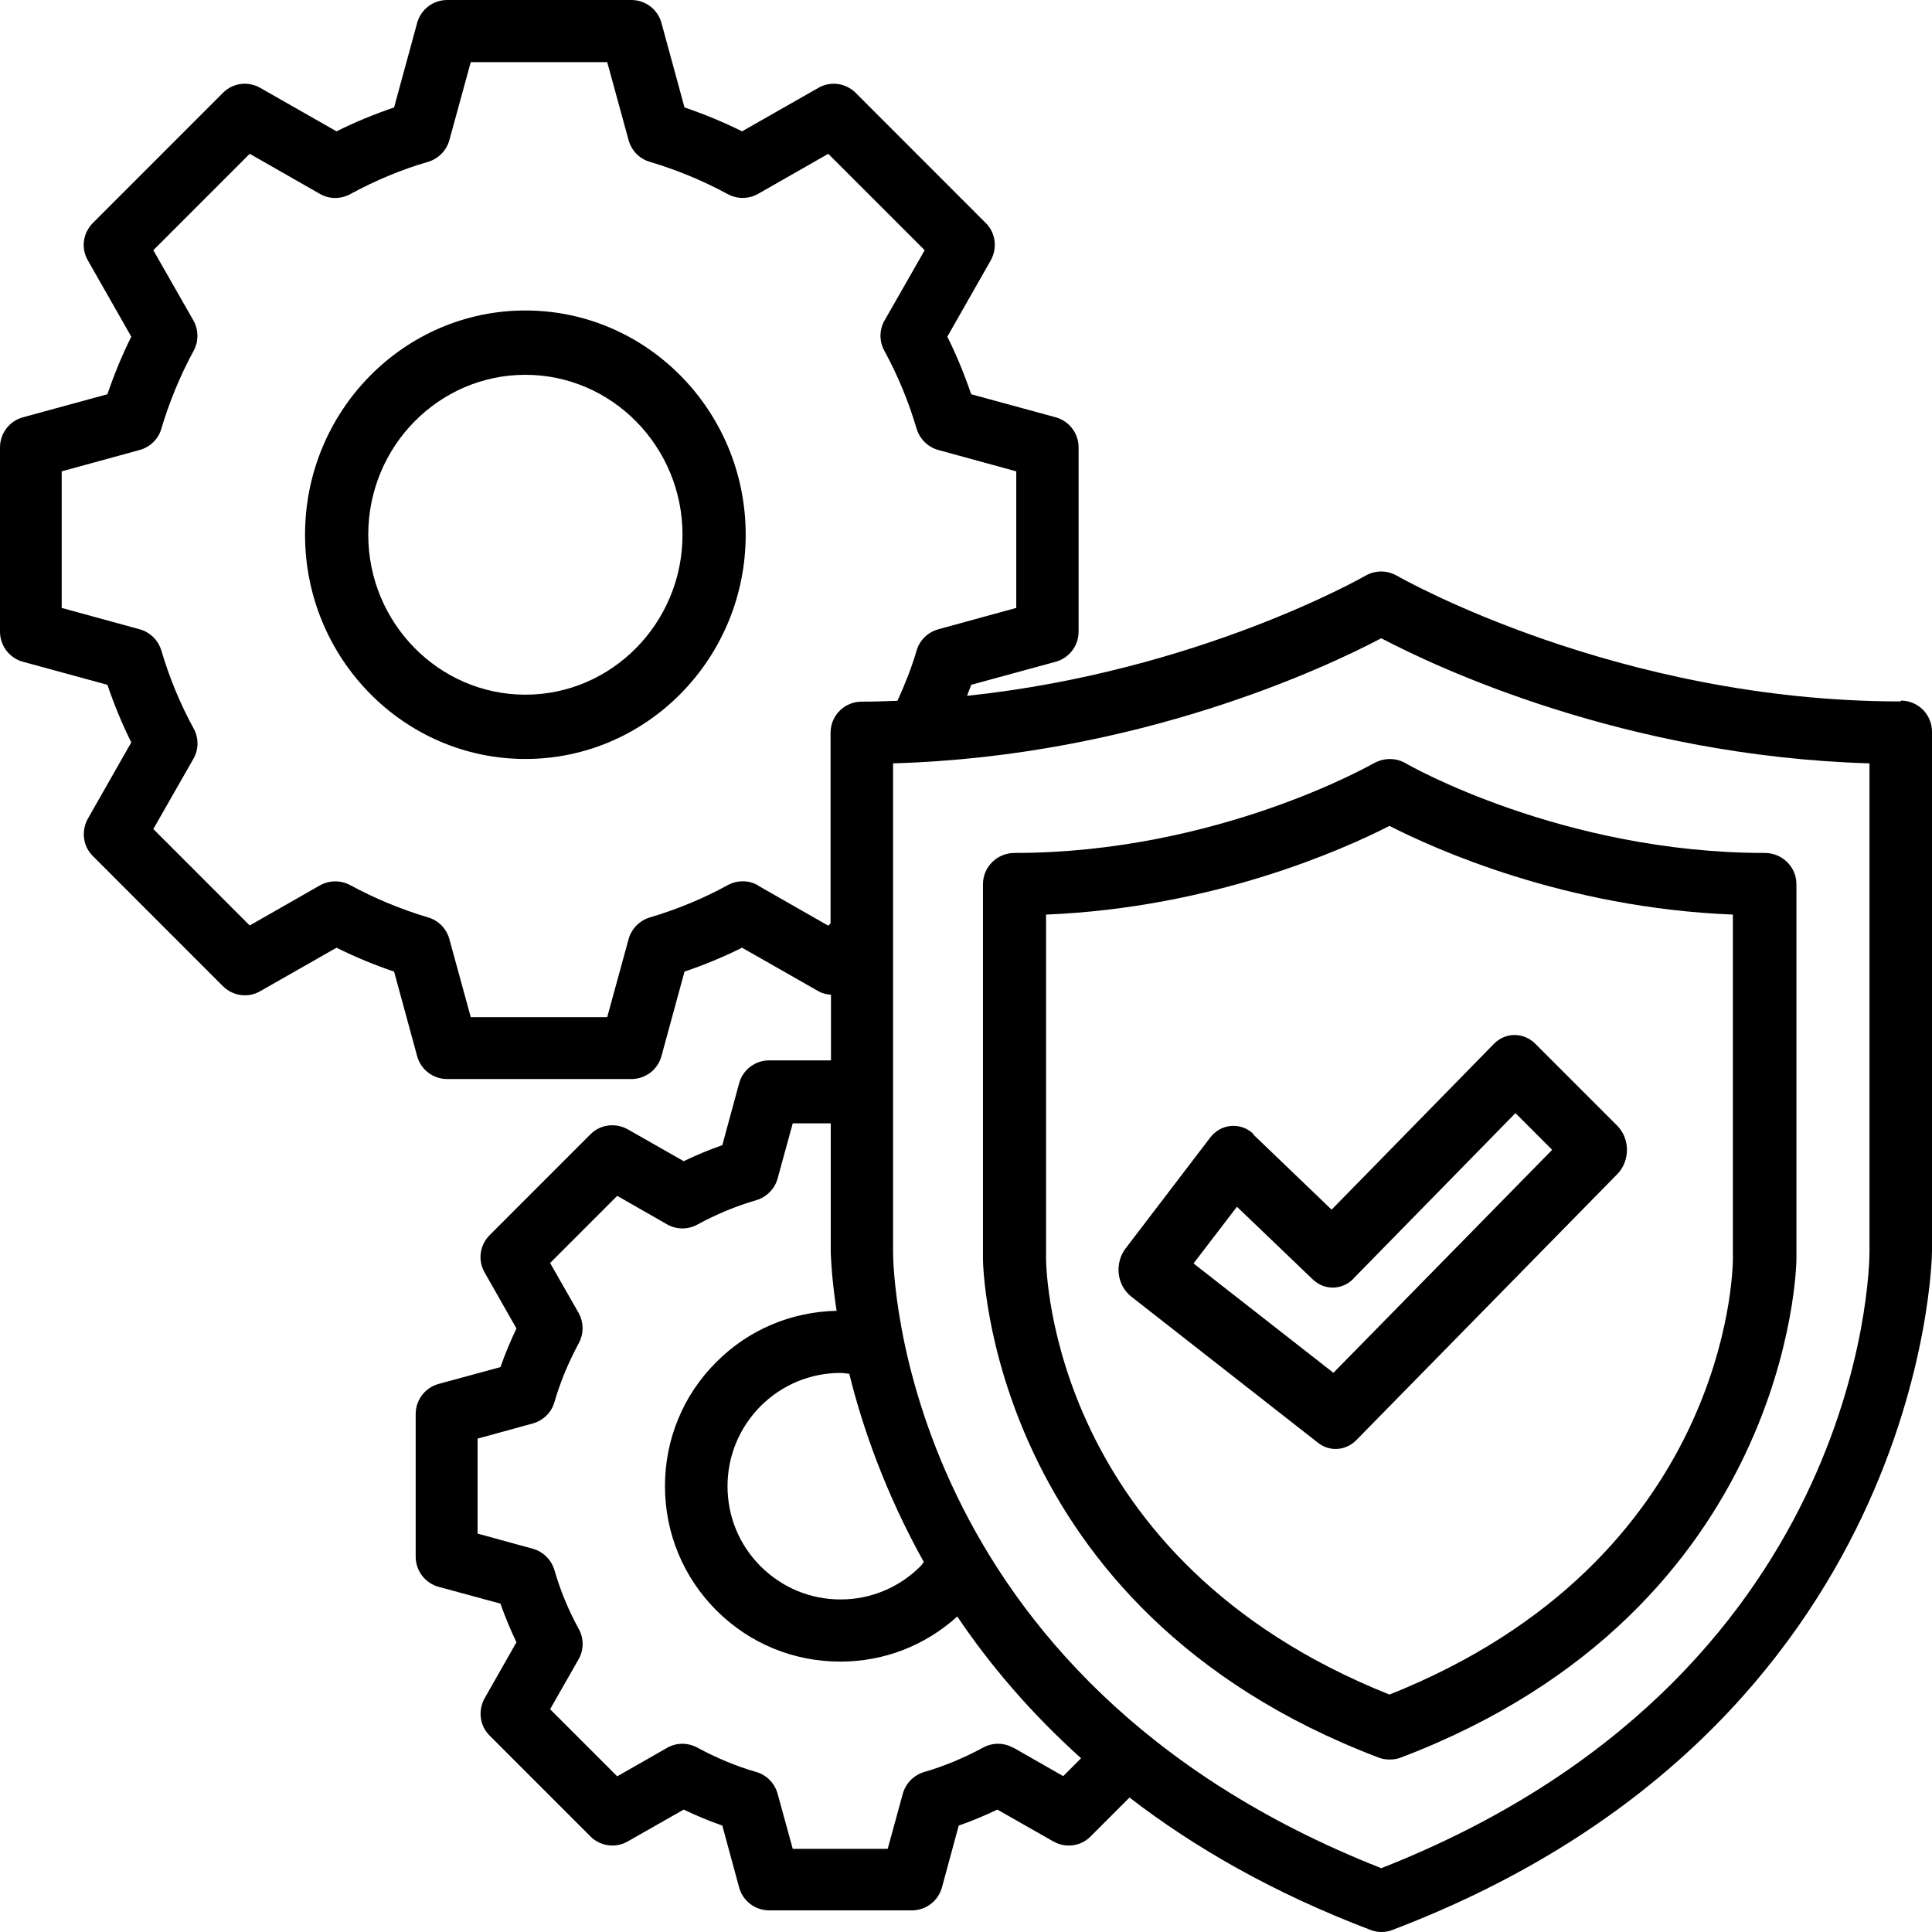
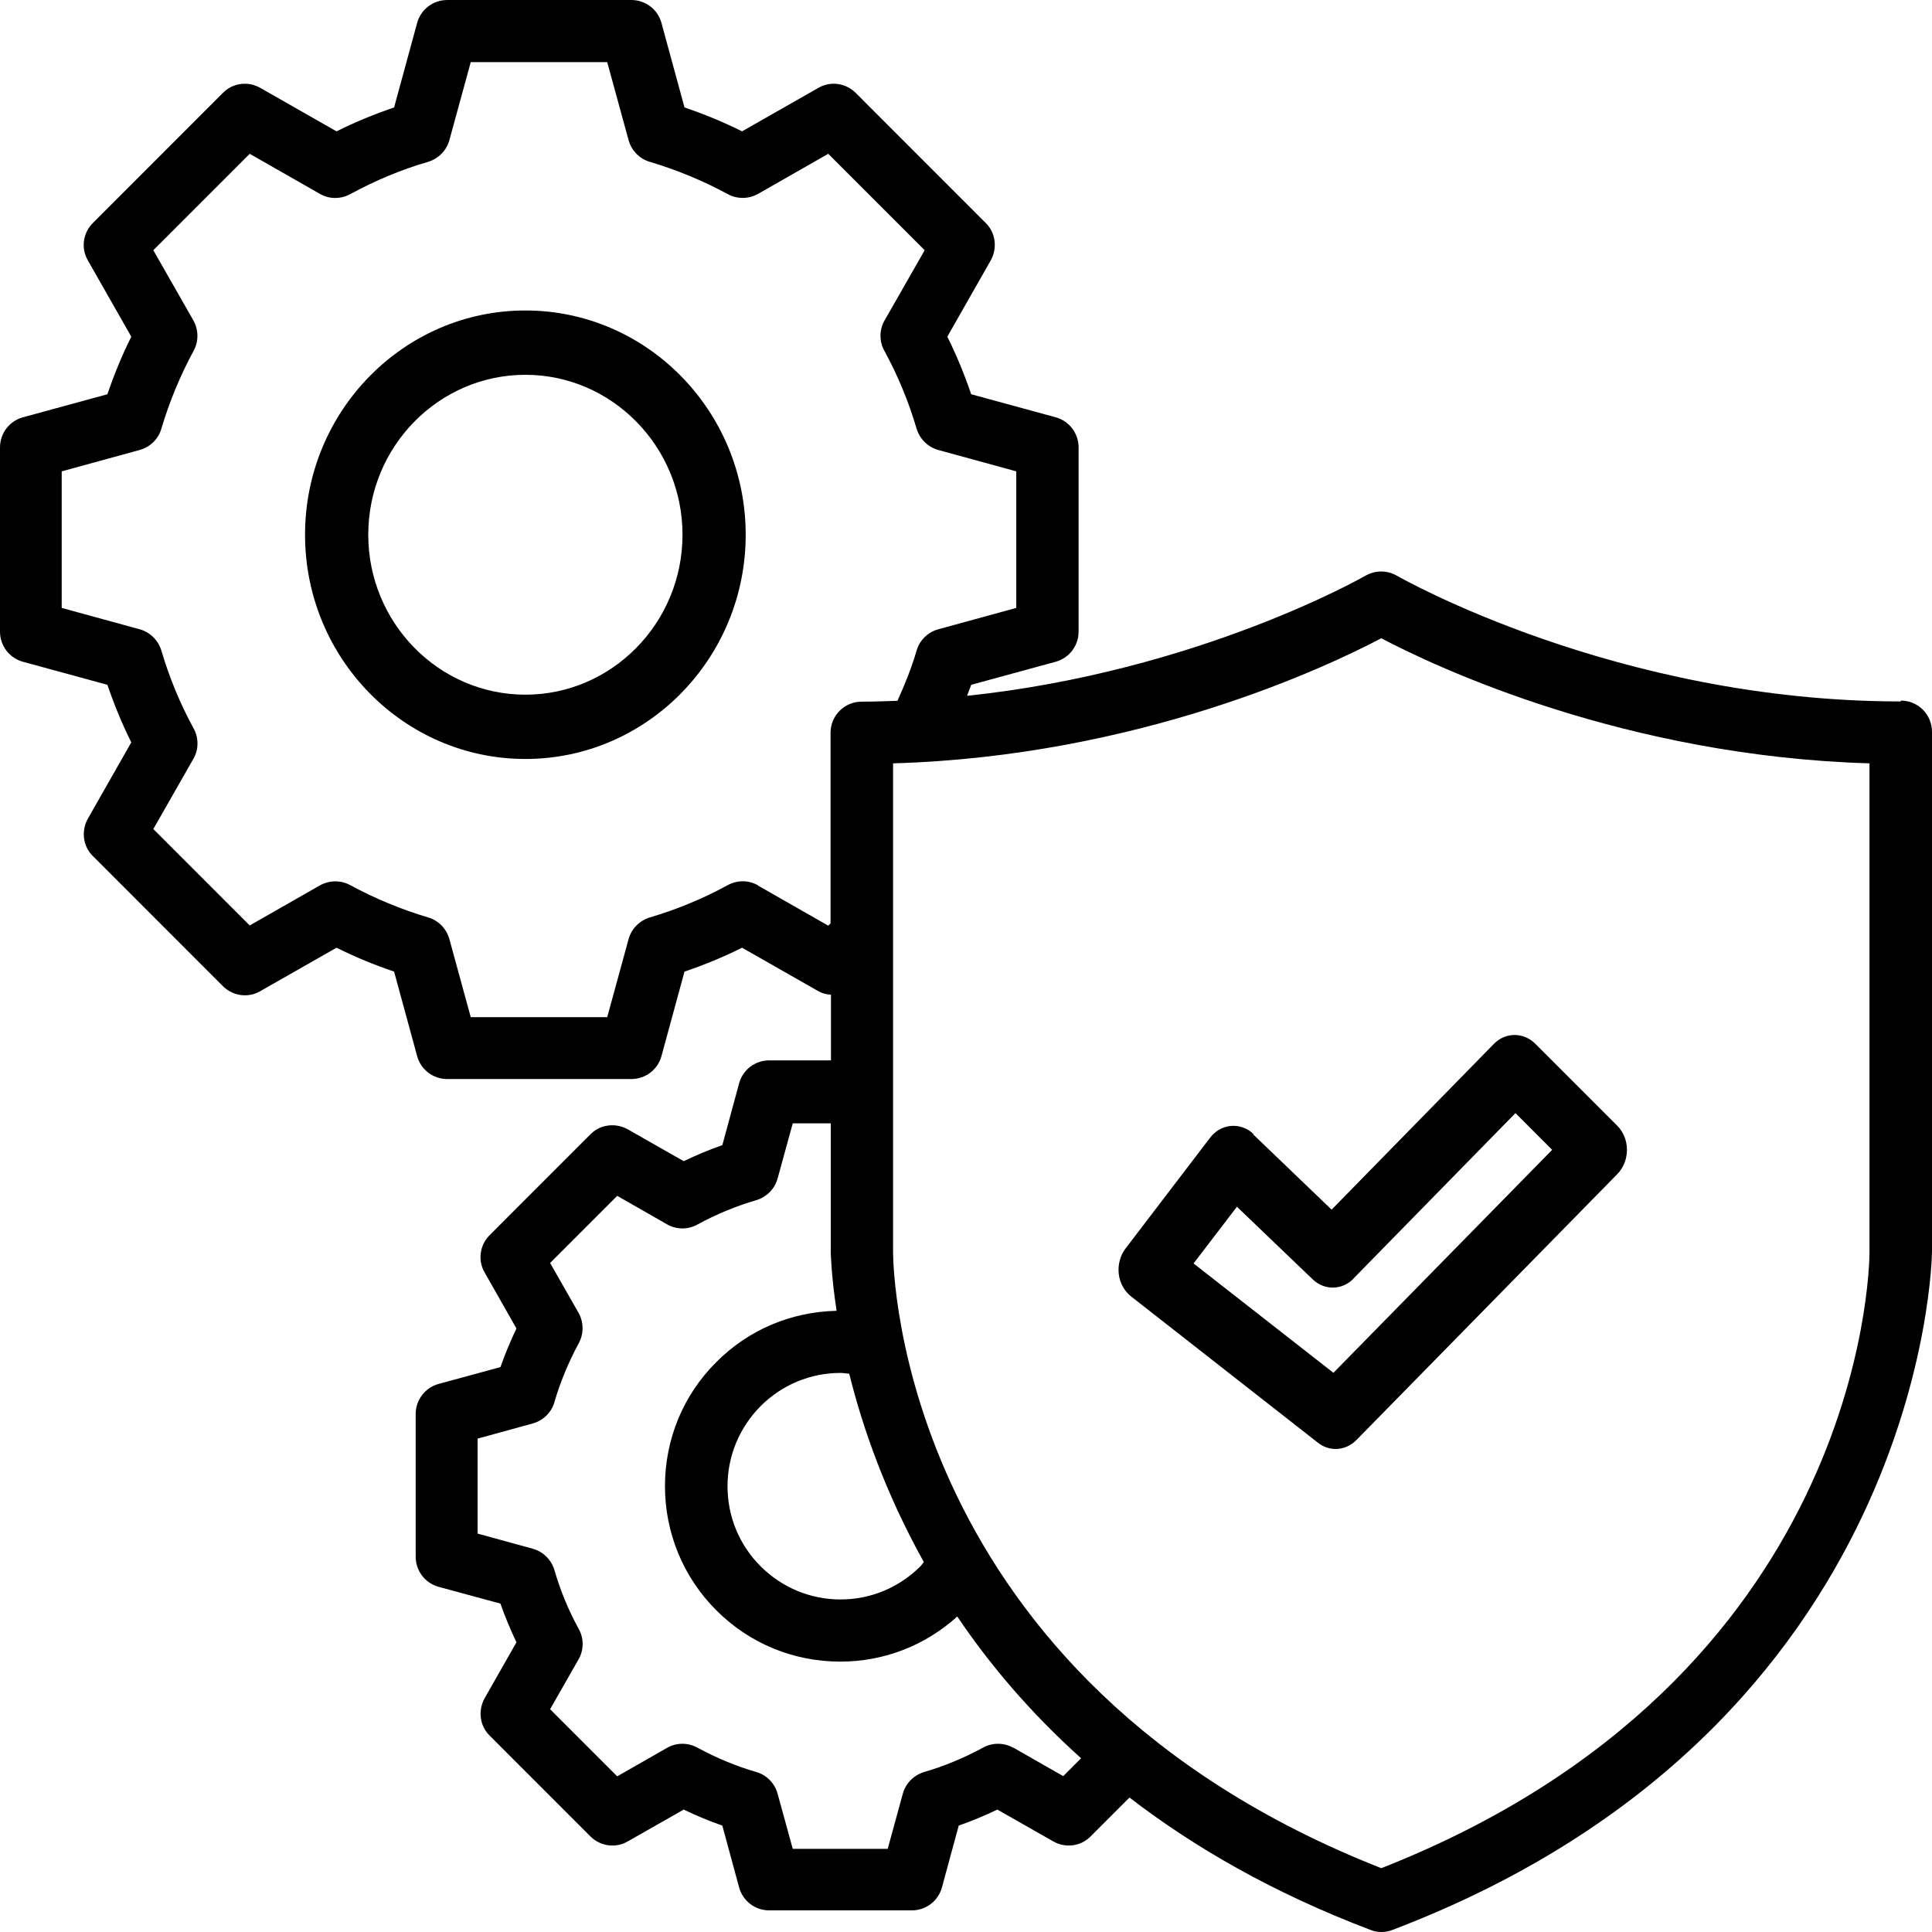
<svg xmlns="http://www.w3.org/2000/svg" width="64" height="64" viewBox="0 0 64 64" fill="none">
  <path d="M17.404 10.285C13.378 10.285 10.105 13.616 10.105 17.714C10.105 21.811 13.378 25.142 17.404 25.142C21.43 25.142 24.702 21.811 24.702 17.714C24.702 13.616 21.43 10.285 17.404 10.285ZM12.199 17.714C12.199 14.788 14.536 12.416 17.404 12.416C20.271 12.416 22.609 14.795 22.609 17.714C22.609 20.633 20.271 23.012 17.404 23.012C14.536 23.012 12.199 20.633 12.199 17.714Z" fill="black" />
  <path d="M62.961 23.236C53.547 23.236 46.348 19.112 46.273 19.071C45.949 18.885 45.557 18.885 45.233 19.071C45.172 19.105 39.687 22.244 32.034 23.05C32.076 22.926 32.131 22.809 32.172 22.685L34.973 21.921C35.42 21.797 35.73 21.391 35.73 20.922V14.823C35.73 14.355 35.42 13.948 34.973 13.824L32.172 13.06C31.952 12.413 31.69 11.773 31.381 11.153L32.819 8.627C33.046 8.22 32.984 7.711 32.654 7.387L28.346 3.077C28.015 2.747 27.506 2.678 27.107 2.912L24.581 4.351C23.962 4.041 23.322 3.78 22.675 3.559L21.911 0.757C21.788 0.31 21.381 0 20.913 0H14.816C14.348 0 13.942 0.31 13.819 0.757L13.055 3.559C12.408 3.78 11.768 4.041 11.148 4.351L8.623 2.912C8.217 2.678 7.708 2.747 7.384 3.077L3.076 7.387C2.746 7.718 2.677 8.227 2.911 8.627L4.349 11.153C4.04 11.773 3.778 12.413 3.558 13.06L0.757 13.824C0.31 13.948 0 14.355 0 14.823V20.922C0 21.391 0.31 21.797 0.757 21.921L3.558 22.685C3.778 23.332 4.04 23.973 4.349 24.592L2.911 27.119C2.684 27.525 2.746 28.034 3.076 28.358L7.384 32.668C7.714 32.998 8.224 33.067 8.623 32.833L11.148 31.394C11.768 31.704 12.408 31.966 13.055 32.186L13.819 34.988C13.942 35.435 14.348 35.745 14.816 35.745H20.913C21.381 35.745 21.788 35.435 21.911 34.988L22.675 32.186C23.322 31.966 23.962 31.704 24.581 31.394L27.107 32.833C27.238 32.909 27.382 32.943 27.527 32.95V35.126H25.483C25.015 35.126 24.609 35.435 24.485 35.883L23.928 37.935C23.494 38.086 23.067 38.265 22.648 38.465L20.797 37.411C20.39 37.184 19.881 37.246 19.558 37.577L16.22 40.916C15.89 41.246 15.821 41.756 16.055 42.155L17.108 44.007C16.908 44.427 16.73 44.854 16.578 45.287L14.527 45.845C14.08 45.969 13.77 46.375 13.77 46.843V51.566C13.77 52.034 14.08 52.441 14.527 52.565L16.578 53.122C16.73 53.556 16.908 53.983 17.108 54.403L16.055 56.255C15.828 56.661 15.89 57.17 16.22 57.494L19.558 60.833C19.888 61.163 20.397 61.232 20.797 60.998L22.648 59.945C23.067 60.145 23.494 60.324 23.928 60.475L24.485 62.527C24.609 62.974 25.015 63.284 25.483 63.284H30.204C30.672 63.284 31.078 62.974 31.202 62.527L31.759 60.475C32.193 60.324 32.619 60.145 33.039 59.945L34.89 60.998C35.296 61.232 35.806 61.163 36.129 60.833L37.416 59.546C39.57 61.205 42.192 62.713 45.399 63.931C45.516 63.979 45.64 64 45.763 64C45.887 64 46.011 63.979 46.128 63.931C63.794 57.205 64 41.611 64 41.453V24.241C64 23.669 63.539 23.208 62.968 23.208L62.961 23.236ZM61.929 41.48C61.929 42.059 61.688 55.621 45.757 61.886C29.825 55.614 29.584 42.059 29.584 41.48V25.287C37.705 25.053 43.953 22.093 45.757 21.143C47.56 22.093 53.808 25.047 61.929 25.287V41.48ZM33.569 57.9C33.259 57.721 32.874 57.721 32.564 57.893C31.938 58.231 31.284 58.506 30.617 58.699C30.273 58.802 30.004 59.071 29.908 59.415L29.406 61.246H26.261L25.758 59.415C25.662 59.071 25.393 58.795 25.049 58.699C24.382 58.506 23.728 58.231 23.102 57.893C22.785 57.721 22.407 57.721 22.097 57.9L20.446 58.843L18.223 56.62L19.166 54.967C19.345 54.657 19.345 54.272 19.172 53.962C18.828 53.336 18.56 52.682 18.367 52.014C18.264 51.669 17.996 51.401 17.652 51.305L15.821 50.802V47.656L17.652 47.153C17.996 47.057 18.271 46.788 18.367 46.444C18.56 45.776 18.835 45.122 19.172 44.496C19.345 44.179 19.338 43.8 19.166 43.49L18.223 41.838L20.446 39.614L22.097 40.558C22.407 40.737 22.792 40.737 23.102 40.565C23.721 40.227 24.382 39.952 25.049 39.759C25.393 39.656 25.662 39.387 25.758 39.043L26.261 37.212H27.52V41.487C27.52 41.487 27.534 42.244 27.713 43.422C26.206 43.456 24.795 44.048 23.728 45.122C22.627 46.217 22.028 47.683 22.028 49.232C22.028 50.781 22.634 52.248 23.728 53.343C24.829 54.444 26.288 55.043 27.837 55.043C29.282 55.043 30.644 54.513 31.711 53.549C32.778 55.133 34.127 56.73 35.812 58.244L35.221 58.837L33.569 57.893V57.9ZM28.133 45.508C28.566 47.263 29.323 49.446 30.603 51.745C30.562 51.787 30.534 51.842 30.493 51.883C29.784 52.592 28.841 52.984 27.843 52.984C26.846 52.984 25.903 52.592 25.194 51.883C24.485 51.174 24.1 50.231 24.1 49.232C24.1 48.234 24.492 47.291 25.194 46.582C25.903 45.873 26.846 45.48 27.843 45.48C27.94 45.48 28.036 45.501 28.139 45.508H28.133ZM25.111 29.329C24.802 29.15 24.423 29.15 24.107 29.322C23.288 29.769 22.421 30.127 21.533 30.389C21.189 30.492 20.92 30.761 20.824 31.105L20.115 33.694H15.594L14.885 31.105C14.789 30.761 14.52 30.485 14.176 30.389C13.296 30.127 12.428 29.769 11.603 29.322C11.286 29.15 10.908 29.157 10.598 29.329L8.272 30.657L5.079 27.463L6.407 25.136C6.586 24.826 6.586 24.441 6.414 24.131C5.966 23.311 5.609 22.444 5.347 21.556C5.244 21.212 4.975 20.943 4.631 20.847L2.044 20.138V15.614L4.631 14.905C4.975 14.809 5.251 14.54 5.347 14.196C5.609 13.315 5.966 12.447 6.414 11.621C6.586 11.305 6.579 10.926 6.407 10.616L5.079 8.289L8.272 5.095L10.598 6.423C10.908 6.602 11.286 6.602 11.603 6.43C12.428 5.983 13.289 5.618 14.176 5.363C14.52 5.26 14.789 4.991 14.885 4.647L15.594 2.059H20.115L20.824 4.647C20.92 4.991 21.189 5.267 21.533 5.363C22.414 5.625 23.281 5.983 24.107 6.43C24.423 6.602 24.802 6.596 25.111 6.423L27.437 5.095L30.631 8.289L29.302 10.616C29.123 10.926 29.123 11.312 29.296 11.621C29.743 12.441 30.101 13.308 30.362 14.196C30.465 14.54 30.734 14.809 31.078 14.905L33.665 15.614V20.138L31.078 20.847C30.734 20.943 30.459 21.212 30.362 21.556C30.197 22.12 29.977 22.671 29.729 23.215C29.337 23.229 28.945 23.243 28.545 23.243C27.974 23.243 27.513 23.704 27.513 24.275V30.589L27.437 30.664L25.111 29.336V29.329Z" fill="black" />
-   <path d="M45.497 25.289C45.448 25.317 40.316 28.255 33.61 28.255C33.03 28.255 32.562 28.718 32.562 29.29V41.719C32.562 41.837 32.708 53.294 45.658 58.218C45.776 58.267 45.909 58.287 46.035 58.287C46.161 58.287 46.294 58.267 46.413 58.218C59.355 53.294 59.509 41.837 59.509 41.719V29.29C59.509 28.718 59.04 28.255 58.46 28.255C51.755 28.255 46.623 25.324 46.574 25.289C46.245 25.096 45.839 25.096 45.504 25.289H45.497ZM57.404 41.712C57.404 42.12 57.222 51.673 46.028 56.135C34.834 51.666 34.659 42.12 34.652 41.712V30.297C40.232 30.069 44.56 28.11 46.028 27.359C47.496 28.11 51.825 30.076 57.404 30.297V41.706V41.712Z" fill="black" />
-   <path d="M41.526 37.569C41.324 37.371 41.056 37.276 40.78 37.298C40.512 37.32 40.257 37.459 40.082 37.694L37.288 41.354C37.107 41.589 37.027 41.897 37.06 42.198C37.094 42.498 37.248 42.777 37.477 42.953L43.661 47.794C43.836 47.933 44.044 47.999 44.245 47.999C44.494 47.999 44.742 47.897 44.93 47.706L53.572 38.897C53.781 38.684 53.895 38.391 53.895 38.09C53.895 37.782 53.774 37.489 53.566 37.283L50.86 34.577C50.47 34.188 49.873 34.188 49.49 34.577L44.111 40.071L41.512 37.577L41.526 37.569ZM44.836 42.352L50.202 36.873L51.417 38.09L44.171 45.476L39.538 41.853L40.975 39.975L43.486 42.381C43.876 42.755 44.46 42.74 44.836 42.359V42.352Z" fill="black" />
+   <path d="M41.526 37.569C41.324 37.371 41.056 37.276 40.78 37.298C40.512 37.32 40.257 37.459 40.082 37.694L37.288 41.354C37.107 41.589 37.027 41.897 37.06 42.198C37.094 42.498 37.248 42.777 37.477 42.953L43.661 47.794C43.836 47.933 44.044 47.999 44.245 47.999C44.494 47.999 44.742 47.897 44.93 47.706L53.572 38.897C53.781 38.684 53.895 38.391 53.895 38.09C53.895 37.782 53.774 37.489 53.566 37.283L50.86 34.577C50.47 34.188 49.873 34.188 49.49 34.577L44.111 40.071L41.512 37.577L41.526 37.569ZM44.836 42.352L50.202 36.873L51.417 38.09L44.171 45.476L39.538 41.853L40.975 39.975L43.486 42.381C43.876 42.755 44.46 42.74 44.836 42.359V42.352" fill="black" />
</svg>